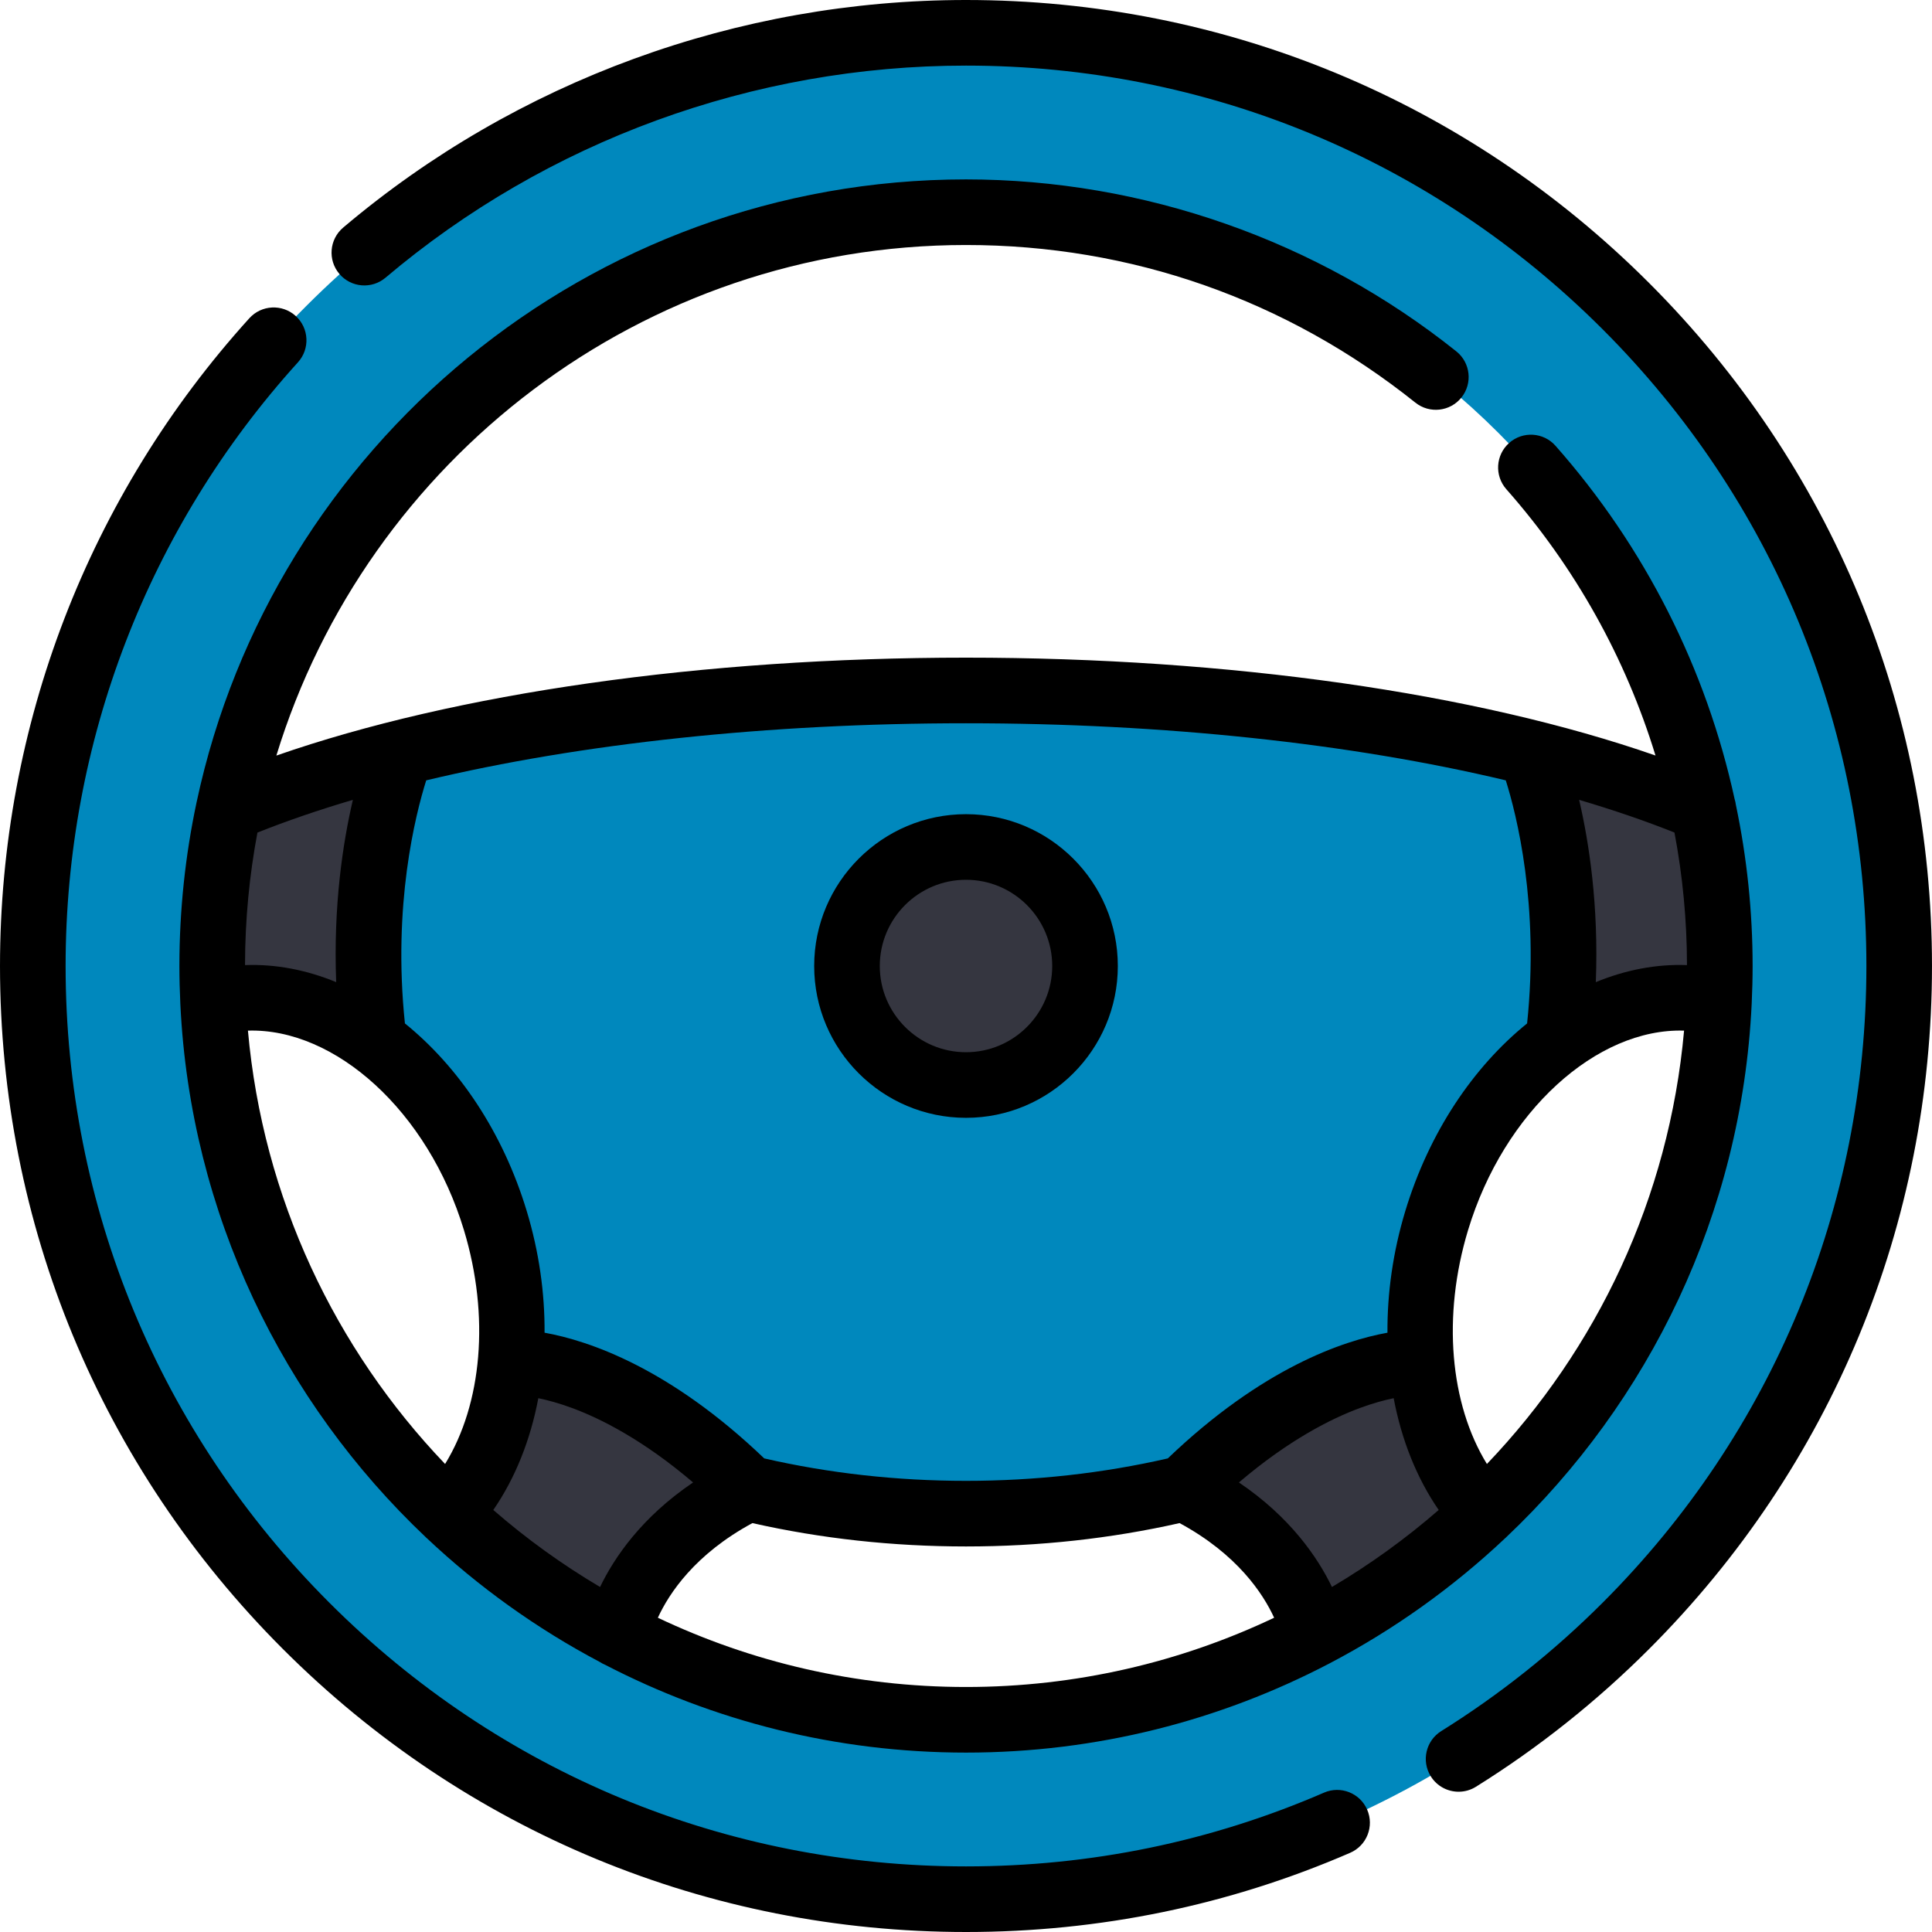
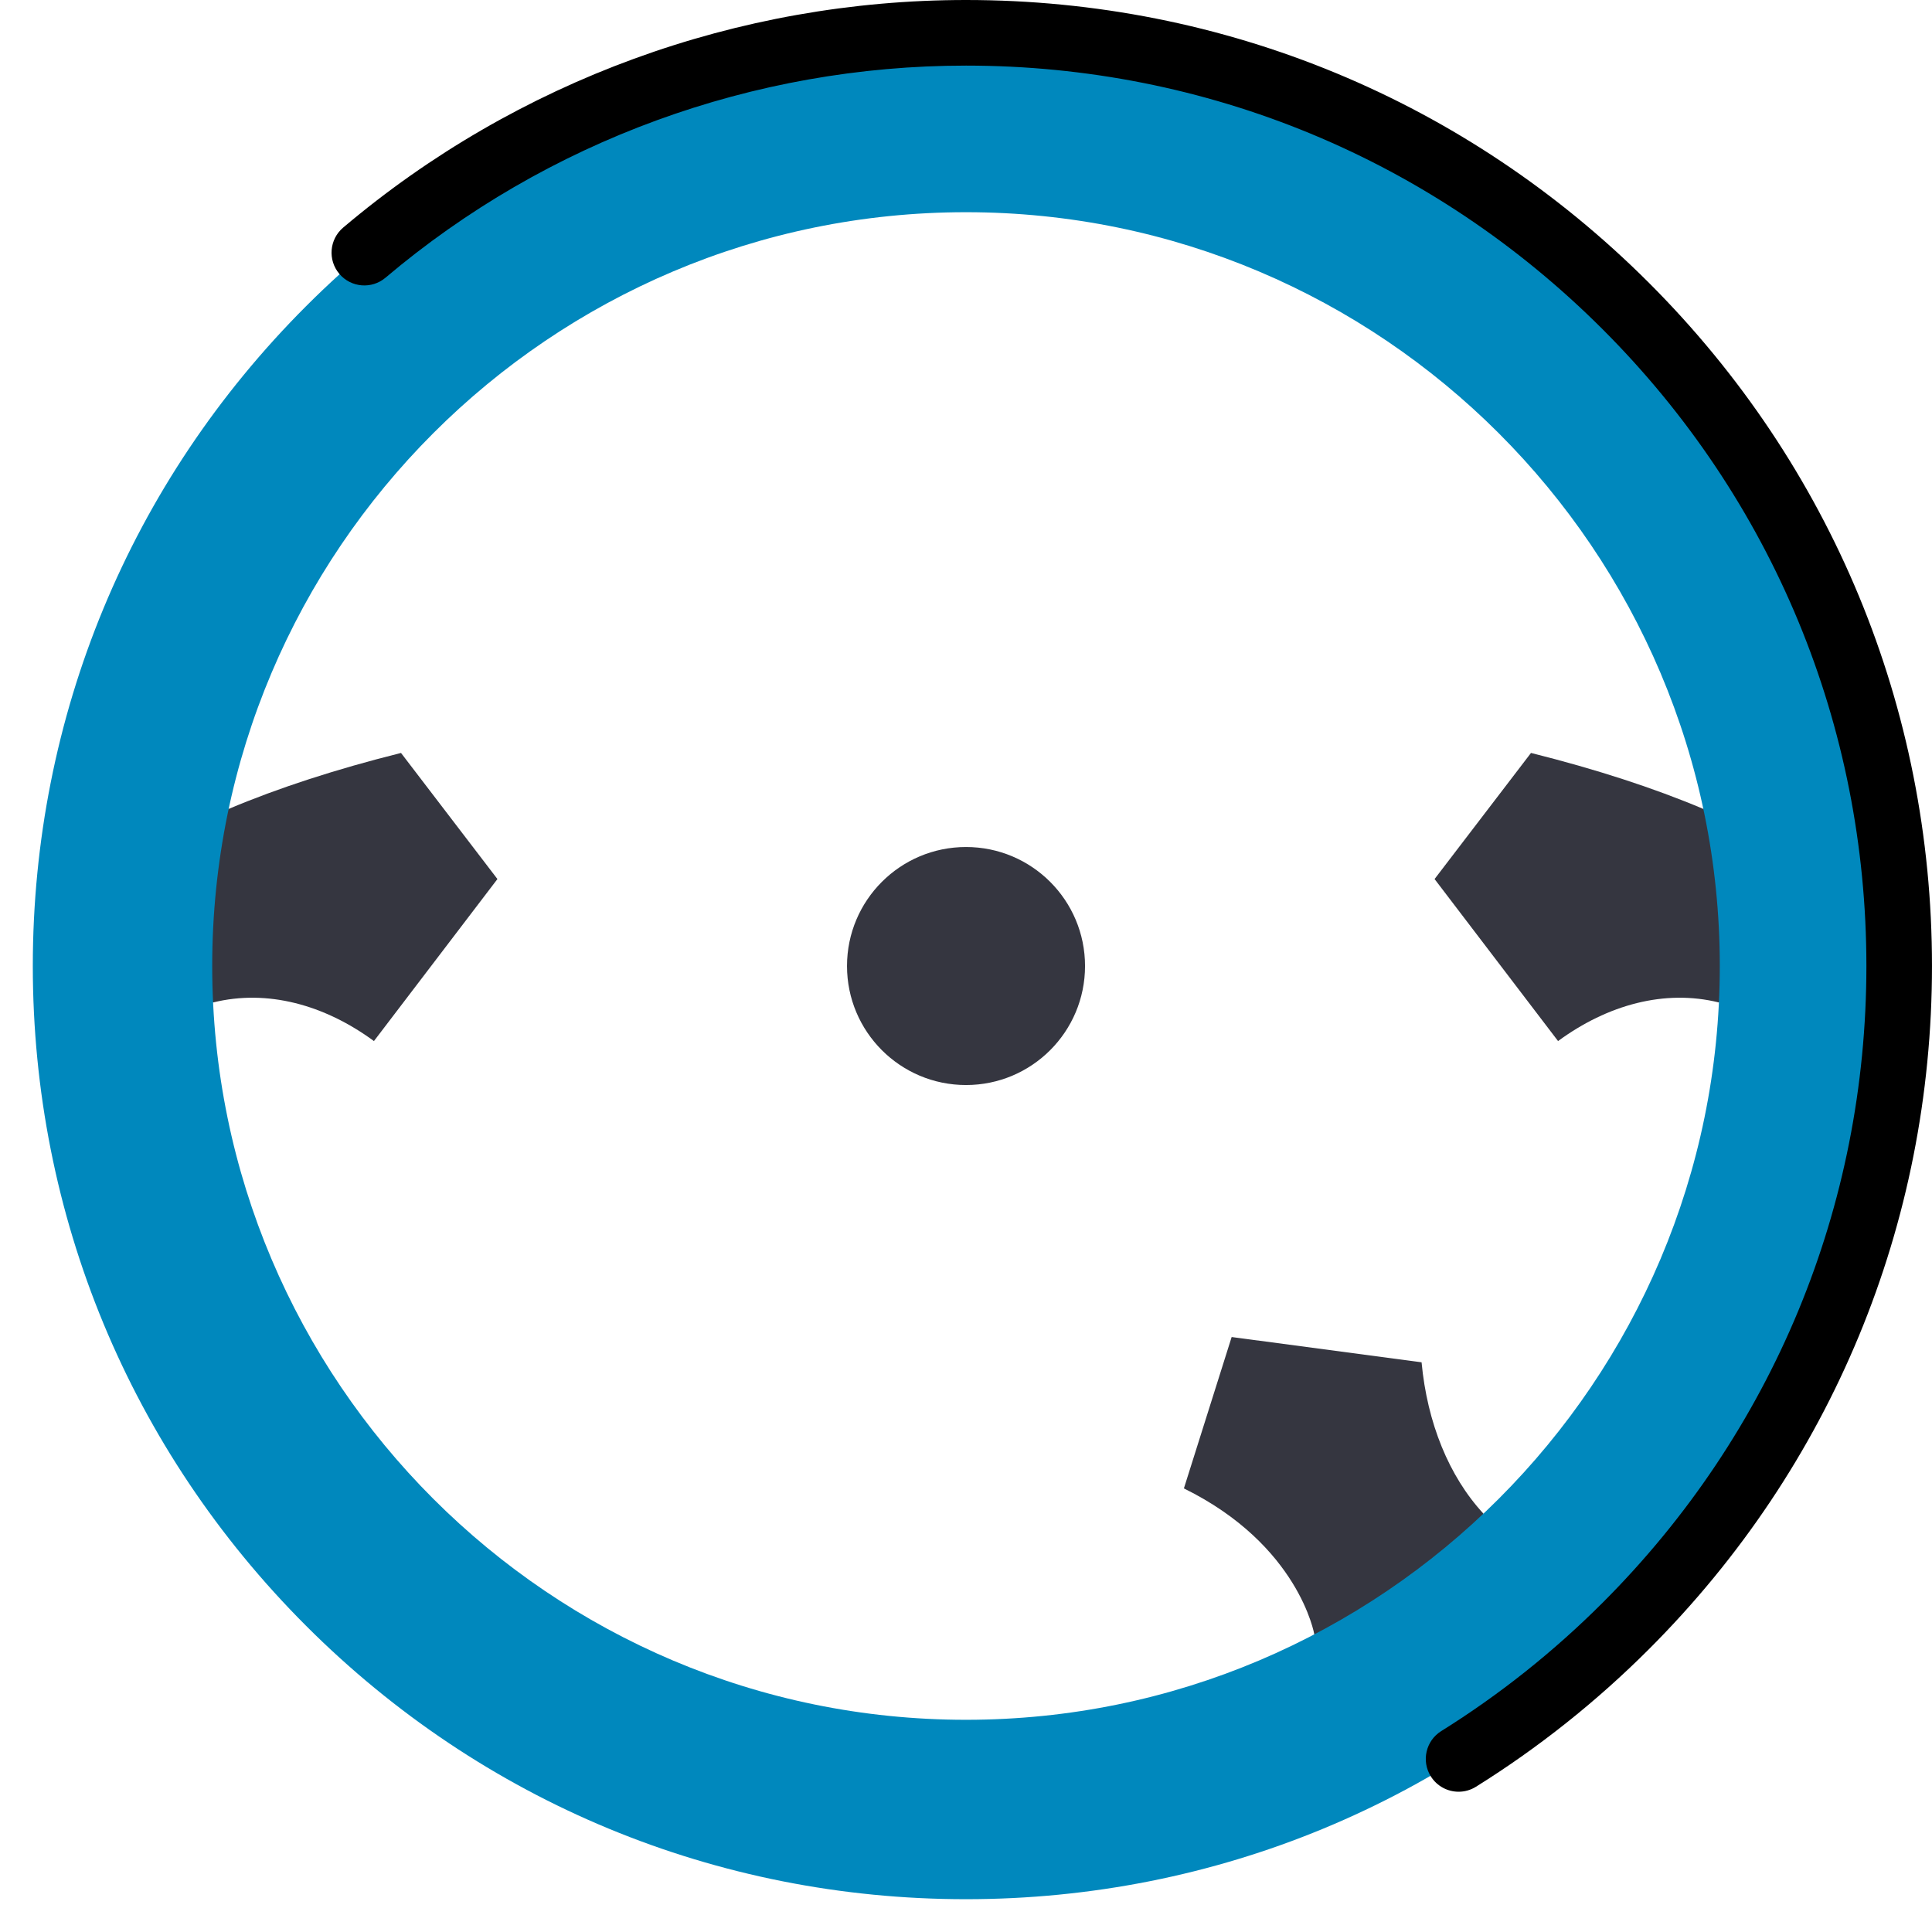
<svg xmlns="http://www.w3.org/2000/svg" height="800px" width="800px" version="1.1" id="Layer_1" viewBox="0 0 512 512" xml:space="preserve" fill="#000000">
  <g id="SVGRepo_bgCarrier" stroke-width="0" />
  <g id="SVGRepo_tracerCarrier" stroke-linecap="round" stroke-linejoin="round" />
  <g id="SVGRepo_iconCarrier">
    <g>
      <path style="fill:#353640;" d="M131.825,232.956l-25.552-33.415l-0.131,0.031c-17.058,4.267-32.377,9.244-45.536,14.799 L31.561,237.7l24.909,27.964c14.324-3.542,29.453,0.566,42.629,10.227l-0.012-0.029c-0.001-0.007-0.001-0.015-0.002-0.022 l0.015,0.05l0,0l0,0l0,0l0,0L131.825,232.956z" />
-       <path style="fill:#353640;" d="M185.602,354.326l-50.332,6.697c-1.496,16.025-7.244,30.206-16.395,40.109l5.933,40.135 l38.889-8.149c0,0,4.058-23.673,34.561-38.675L185.602,354.326z" />
      <path style="fill:#353640;" d="M380.176,232.956l25.552-33.415l0.131,0.031c17.058,4.267,32.377,9.244,45.536,14.799L480.44,237.7 l-24.909,27.964c-14.324-3.542-29.453,0.566-42.629,10.227l0.012-0.029c0.001-0.007,0.001-0.015,0.002-0.022l-0.015,0.05l0,0l0,0 l0,0l0,0L380.176,232.956z" />
      <path style="fill:#353640;" d="M326.4,354.326l50.332,6.697c1.496,16.025,7.244,30.206,16.395,40.109l-5.933,40.135l-38.889-8.149 c0,0-4.058-23.673-34.561-38.675L326.4,354.326z" />
    </g>
    <g>
      <path style="fill:#0088bd;" d="M256.001,503.307c-66.058,0-128.162-25.725-174.873-72.434S8.694,322.058,8.694,256 S34.418,127.838,81.128,81.127S189.942,8.693,256.001,8.693s128.162,25.725,174.873,72.434S503.308,189.942,503.308,256 s-25.725,128.162-72.434,174.873S322.059,503.307,256.001,503.307z M256.001,56.236C145.85,56.236,56.237,145.85,56.237,256 s89.614,199.764,199.764,199.764S455.764,366.15,455.764,256C455.764,145.849,366.15,56.236,256.001,56.236z" />
-       <path style="fill:#0088bd;" d="M106.272,199.541c-0.027,0.066-12.837,31.324-7.187,76.322l0.012,0.029 c14.109,10.345,25.977,27.061,32.191,47.646c3.879,12.853,5.084,25.67,3.981,37.485c0.001,0,27.157-1.827,62.989,33.42l0,0l0,0 c18.031,4.329,37.473,6.689,57.742,6.689s39.711-2.36,57.742-6.689c35.832-35.246,62.989-33.42,62.989-33.42l0,0 c-1.103-11.816,0.102-24.632,3.981-37.485c6.214-20.585,18.082-37.3,32.191-47.646l0.012-0.029 c5.649-44.998-7.16-76.256-7.187-76.322c-41.563-10.389-93.443-16.563-149.729-16.563S147.835,189.152,106.272,199.541z" />
    </g>
    <circle style="fill:#353640;" cx="256.006" cy="256.006" r="31.539" />
-     <path d="M256.001,296.235c22.186,0,40.235-18.049,40.235-40.235c0-22.186-18.049-40.235-40.235-40.235S215.766,233.814,215.766,256 C215.766,278.186,233.815,296.235,256.001,296.235z M256.001,233.151c12.599,0,22.849,10.25,22.849,22.849 c0,12.599-10.25,22.849-22.849,22.849s-22.849-10.25-22.849-22.849C233.152,243.401,243.401,233.151,256.001,233.151z" />
-     <path d="M256.001,512c35.425,0,69.675-7.06,101.798-20.983c4.406-1.909,6.428-7.027,4.519-11.433 c-1.909-4.405-7.027-6.431-11.433-4.519c-29.929,12.971-61.853,19.549-94.885,19.549c-63.735,0-123.658-24.821-168.725-69.888 S17.387,319.735,17.387,256c0-59.338,21.868-116.157,61.576-159.99c3.223-3.558,2.951-9.056-0.606-12.279 c-3.558-3.223-9.056-2.952-12.279,0.606C23.467,131.375,0.001,192.339,0.001,256c0,68.38,26.629,132.667,74.981,181.019 S187.621,512,256.001,512z" />
    <path d="M256.001,0C195.523,0,136.904,21.421,90.942,60.315c-3.665,3.102-4.122,8.586-1.02,12.251 c3.101,3.666,8.586,4.123,12.251,1.02c42.827-36.241,97.457-56.2,153.827-56.2c63.737,0,123.658,24.821,168.725,69.888 c45.068,45.068,69.889,104.989,69.889,168.725s-24.82,123.658-69.889,168.725c-12.956,12.956-27.35,24.407-42.783,34.034 c-4.073,2.541-5.316,7.904-2.775,11.977c1.648,2.643,4.483,4.093,7.384,4.093c1.571,0,3.162-0.427,4.592-1.319 c16.552-10.326,31.986-22.603,45.874-36.491c48.352-48.352,74.981-112.639,74.981-181.019s-26.628-132.665-74.98-181.017 S324.38,0,256.001,0z" />
-     <path d="M256.001,64.929c43.719,0,84.899,14.443,119.086,41.771c3.75,2.997,9.22,2.388,12.218-1.363 c2.997-3.75,2.388-9.22-1.363-12.218c-36.768-29.39-82.916-45.576-129.941-45.576c-100.035,0-183.826,70.834-203.882,164.976 c-0.019,0.085-0.039,0.169-0.056,0.254c-2.953,13.951-4.519,28.409-4.519,43.227c0,3.299,0.086,6.579,0.239,9.841 c0.002,0.107,0.006,0.212,0.012,0.318c2.676,55.499,27.158,105.37,65.043,141.218c0.048,0.046,0.089,0.096,0.138,0.141 c0.044,0.041,0.092,0.074,0.136,0.114c13.669,12.889,29.075,23.949,45.825,32.8c0.449,0.297,0.931,0.549,1.437,0.759 c28.658,14.859,61.179,23.266,95.627,23.266c34.681,0,67.404-8.524,96.202-23.57c0.049-0.024,0.095-0.05,0.144-0.075 c17.028-8.913,32.679-20.108,46.544-33.18c0.045-0.039,0.093-0.073,0.137-0.115c0.049-0.045,0.09-0.095,0.138-0.14 c37.882-35.847,62.363-85.713,65.042-141.207c0.007-0.112,0.01-0.225,0.013-0.338c0.152-3.259,0.239-6.535,0.239-9.83 c0-14.454-1.508-28.759-4.436-42.711c-0.067-0.525-0.178-1.041-0.338-1.543c-7.51-34.479-23.721-66.737-47.463-93.611 c-3.179-3.598-8.672-3.937-12.27-0.759c-3.598,3.179-3.937,8.672-0.759,12.27c18.228,20.632,31.616,44.724,39.53,70.573 c-47.57-16.571-112.901-25.936-182.722-25.936c-69.84,0-135.189,9.37-182.761,25.951C97.158,121.998,170.035,64.929,256.001,64.929z M159.024,420.568c-10.056-5.948-19.527-12.783-28.294-20.411c5.831-8.458,9.852-18.59,11.933-29.621 c2.439,0.504,5.452,1.309,8.965,2.608c7.611,2.815,18.857,8.476,32.047,19.722C170.053,402.067,162.8,412.74,159.024,420.568z M256.001,447.071c-29.2,0-56.885-6.593-81.661-18.354c2.956-6.429,9.802-16.832,25.059-25.082 c18.193,4.109,37.218,6.191,56.601,6.191c19.384,0,38.408-2.082,56.602-6.191c15.255,8.248,22.104,18.652,25.059,25.081 C312.886,440.477,285.2,447.071,256.001,447.071z M352.977,420.568c-3.776-7.828-11.03-18.5-24.652-27.703 c13.19-11.245,24.437-16.906,32.047-19.722c3.513-1.299,6.527-2.104,8.965-2.608c2.079,11.032,6.101,21.165,11.933,29.623 C372.504,407.785,363.033,414.62,352.977,420.568z M443.754,220.634c2.173,11.51,3.299,23.263,3.314,35.127 c-8.156-0.305-16.324,1.285-24.161,4.516c0.788-20.364-1.799-37.065-4.423-48.308C427.477,214.623,435.933,217.513,443.754,220.634z M446.295,273.127c-3.959,44.351-23.125,84.391-52.248,114.843c-9.808-15.952-11.876-39.179-5.012-61.92 C398.556,294.503,423.162,272.409,446.295,273.127z M112.954,206.801c40.936-9.768,90.596-15.129,143.047-15.129 s102.11,5.362,143.047,15.129c2.858,9.087,8.934,33.052,5.651,64.415c-14.247,11.526-25.978,28.839-32.308,49.81 c-3.242,10.742-4.771,21.647-4.7,32.156c-11.759,2.115-33.173,9.334-58.212,33.31c-17.153,3.933-35.126,5.947-53.476,5.947 c-18.351,0-36.323-2.016-53.476-5.948c-25.04-23.977-46.454-31.195-58.212-33.311c0.071-10.508-1.458-21.413-4.7-32.154 c-6.33-20.971-18.06-38.284-32.307-49.809C104.02,239.852,110.096,215.888,112.954,206.801z M122.966,326.05 c6.864,22.741,4.796,45.968-5.012,61.92c-29.123-30.451-48.29-70.492-52.248-114.843C88.836,272.414,113.444,294.502,122.966,326.05 z M93.517,211.968c-2.624,11.244-5.212,27.945-4.423,48.308c-7.835-3.23-16.003-4.821-24.161-4.516 c0.015-11.995,1.15-23.731,3.289-35.117C76.05,217.52,84.514,214.626,93.517,211.968z" />
  </g>
</svg>